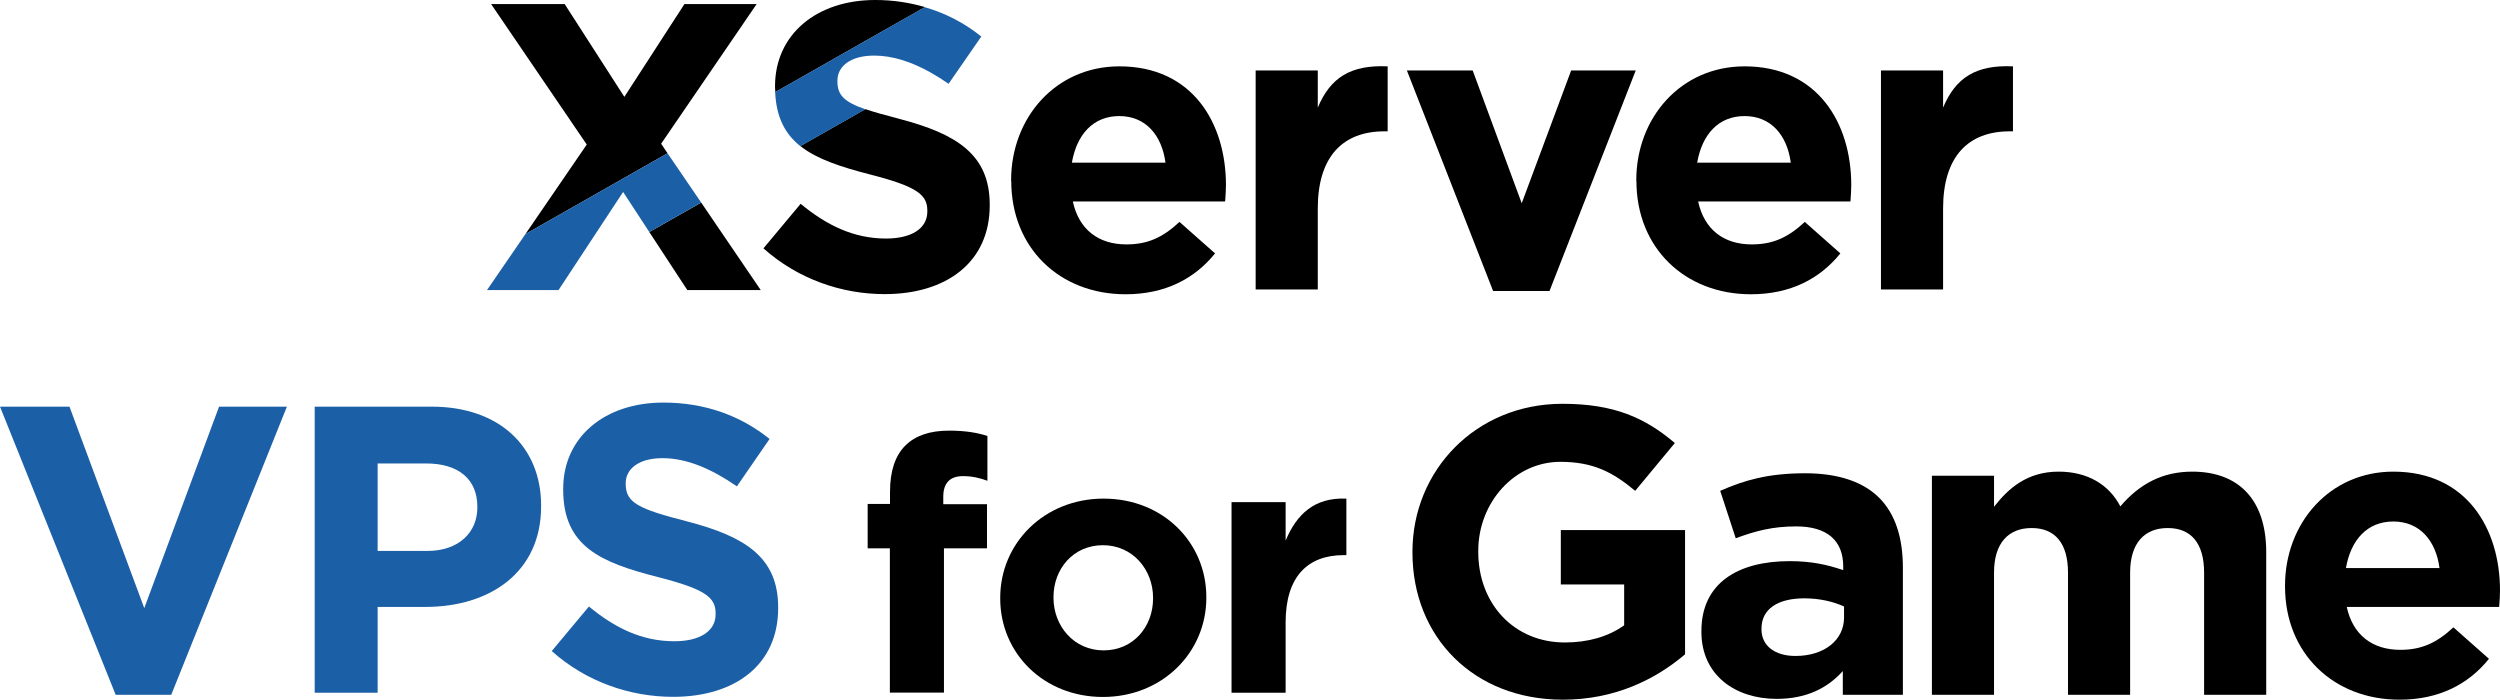
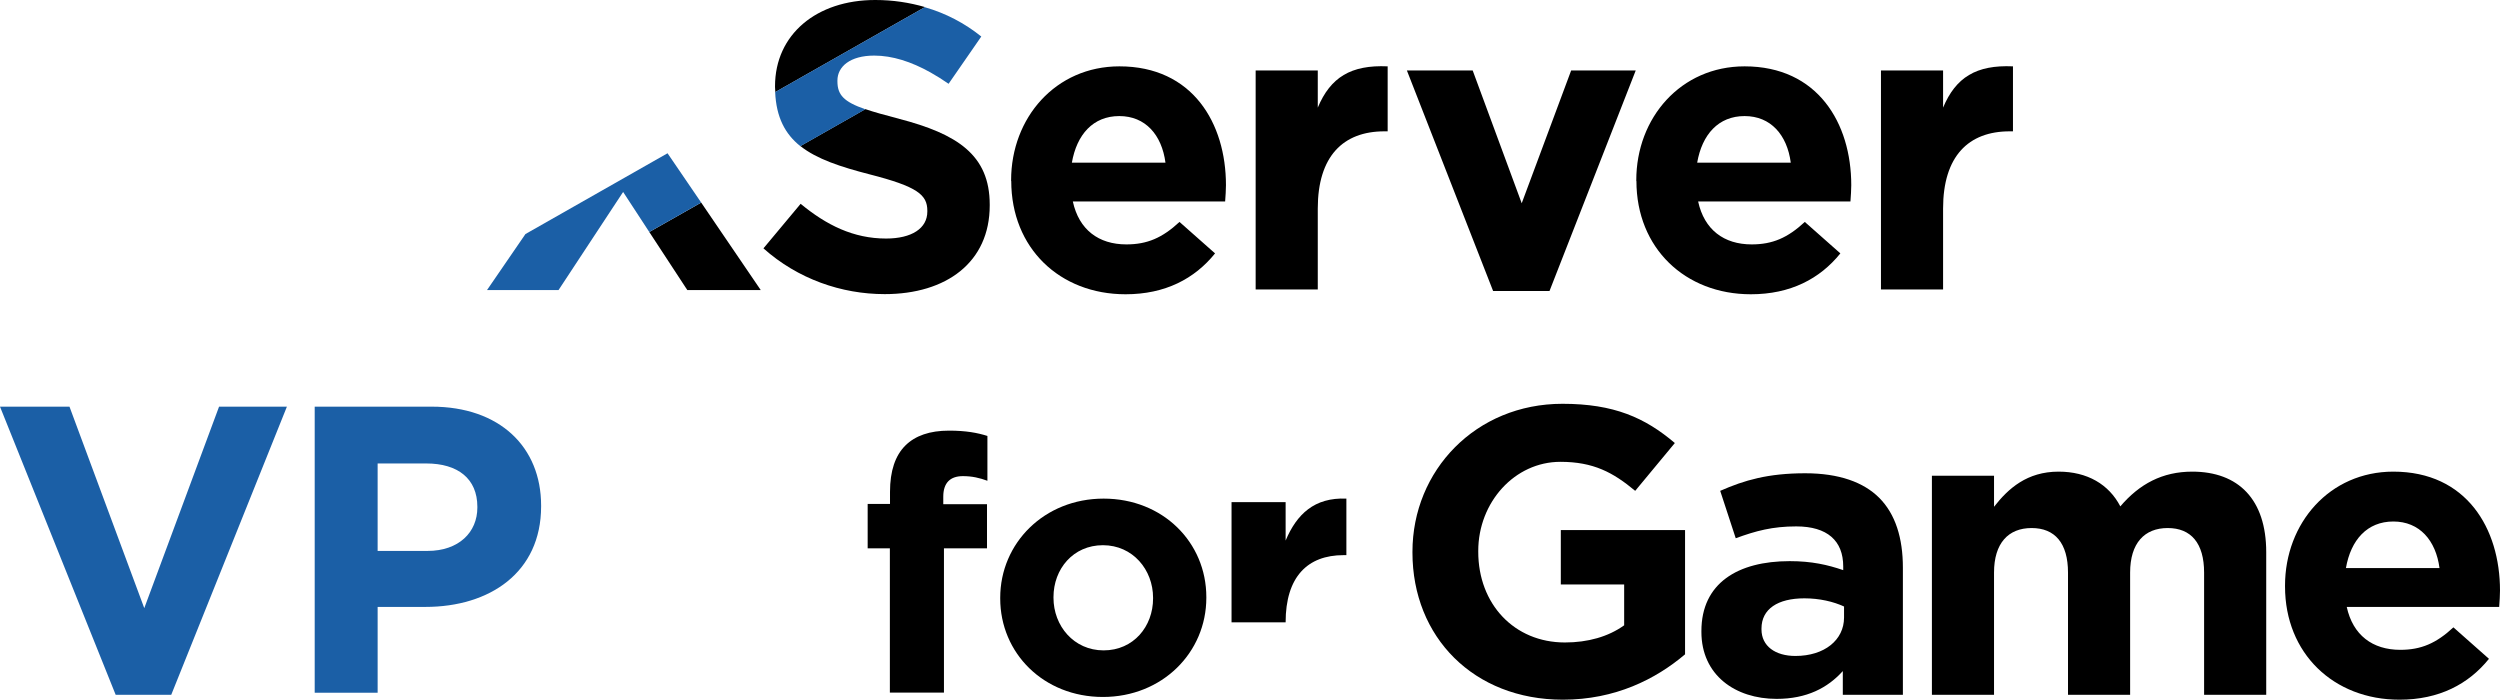
<svg xmlns="http://www.w3.org/2000/svg" id="_レイヤー_2" data-name="レイヤー_2" viewBox="0 0 183.51 51.36">
  <defs>
    <style>
      .cls-1 {
        fill: #1b5fa6;
      }
    </style>
  </defs>
  <g id="_レイヤー_1-2" data-name="レイヤー_1">
    <g>
      <path d="M74.22,13.29v-.06c0-4.59,3.27-8.36,7.95-8.36,5.37,0,7.82,4.17,7.82,8.72,0,.36-.03.78-.06,1.2h-11.18c.45,2.07,1.89,3.15,3.93,3.15,1.53,0,2.64-.48,3.9-1.65l2.61,2.31c-1.5,1.86-3.66,3-6.57,3-4.83,0-8.39-3.39-8.39-8.31ZM85.55,11.94c-.27-2.04-1.47-3.42-3.39-3.42s-3.12,1.35-3.48,3.42h6.87Z" />
      <path d="M92.17,5.17h4.56v2.73c.93-2.22,2.43-3.15,5.13-3.03v4.77h-.24c-3.03,0-4.89,1.83-4.89,5.67v5.94h-4.56V5.17Z" />
      <path d="M103.27,5.17h4.83l3.6,9.75,3.63-9.75h4.74l-6.33,16.19h-4.14l-6.33-16.19Z" />
      <path d="M120.11,13.29v-.06c0-4.59,3.27-8.36,7.95-8.36,5.37,0,7.83,4.17,7.83,8.72,0,.36-.03.78-.06,1.2h-11.18c.45,2.07,1.89,3.15,3.93,3.15,1.53,0,2.64-.48,3.9-1.65l2.61,2.31c-1.5,1.86-3.66,3-6.57,3-4.83,0-8.4-3.39-8.4-8.31ZM131.45,11.94c-.27-2.04-1.47-3.42-3.39-3.42s-3.12,1.35-3.48,3.42h6.87Z" />
      <path d="M138.07,5.17h4.56v2.73c.93-2.22,2.43-3.15,5.13-3.03v4.77h-.24c-3.03,0-4.89,1.83-4.89,5.67v5.94h-4.56V5.17Z" />
      <g>
        <path d="M64.24,0c-4.29,0-7.35,2.52-7.35,6.33v.06c0,.13.01.25.02.37l10.99-6.24c-1.14-.33-2.35-.52-3.66-.52Z" />
        <path d="M66,8.72c-1.04-.27-1.84-.49-2.48-.71l-4.77,2.71c1.21.96,2.96,1.53,5.09,2.08,3.51.9,4.23,1.5,4.23,2.67v.06c0,1.23-1.14,1.98-3.03,1.98-2.4,0-4.38-.99-6.27-2.55l-2.73,3.27c2.52,2.25,5.73,3.36,8.9,3.36,4.53,0,7.71-2.34,7.71-6.51v-.06c0-3.66-2.4-5.19-6.66-6.3Z" />
        <polygon points="50.45 21.29 55.84 21.29 51.47 14.87 47.66 17.03 50.45 21.29" />
-         <polygon points="48.53 10.55 55.54 .3 50.24 .3 45.83 7.11 41.45 .3 36.05 .3 43.07 10.61 38.57 17.18 49 11.25 48.53 10.55" />
      </g>
      <path class="cls-1" d="M67.89.52l-10.99,6.24c.08,1.85.73,3.08,1.85,3.97l4.77-2.71c-1.59-.55-2.05-1.06-2.05-2.05v-.06c0-1.02.93-1.83,2.7-1.83,1.34,0,2.72.45,4.12,1.23.45.25.89.53,1.34.84l1.82-2.63.58-.84c-1.22-.98-2.61-1.71-4.14-2.15Z" />
      <polygon class="cls-1" points="49 11.25 38.57 17.18 35.75 21.29 41 21.29 45.74 14.09 47.66 17.03 51.47 14.87 49 11.25" />
    </g>
    <g>
      <g>
        <path d="M65.33,40.25h-1.64v-3.26h1.64v-.89c0-1.54.39-2.66,1.12-3.39.73-.73,1.8-1.1,3.21-1.1,1.25,0,2.09.16,2.82.39v3.29c-.57-.21-1.12-.34-1.8-.34-.91,0-1.44.47-1.44,1.51v.55h3.21v3.24h-3.16v10.59h-3.97v-10.59Z" />
        <path d="M73.42,43.93v-.05c0-4.02,3.24-7.28,7.59-7.28s7.54,3.21,7.54,7.23v.05c0,4.02-3.24,7.28-7.59,7.28s-7.54-3.21-7.54-7.23ZM84.64,43.93v-.05c0-2.06-1.49-3.86-3.68-3.86s-3.63,1.75-3.63,3.81v.05c0,2.06,1.49,3.86,3.68,3.86s3.63-1.75,3.63-3.81Z" />
-         <path d="M90.4,36.86h3.97v2.82c.81-1.93,2.11-3.18,4.46-3.08v4.15h-.21c-2.64,0-4.25,1.59-4.25,4.93v5.17h-3.97v-13.99Z" />
+         <path d="M90.4,36.86h3.97v2.82c.81-1.93,2.11-3.18,4.46-3.08v4.15h-.21c-2.64,0-4.25,1.59-4.25,4.93h-3.97v-13.99Z" />
      </g>
      <g>
        <path d="M103.68,40.56v-.06c0-5.97,4.65-10.86,11.01-10.86,3.78,0,6.06,1.02,8.25,2.88l-2.91,3.51c-1.62-1.35-3.06-2.13-5.49-2.13-3.36,0-6.03,2.97-6.03,6.54v.06c0,3.84,2.64,6.66,6.36,6.66,1.68,0,3.18-.42,4.35-1.26v-3h-4.65v-3.99h9.12v9.12c-2.16,1.83-5.13,3.33-8.97,3.33-6.54,0-11.04-4.59-11.04-10.8Z" />
        <path d="M124.89,46.38v-.06c0-3.51,2.67-5.13,6.48-5.13,1.62,0,2.79.27,3.93.66v-.27c0-1.89-1.17-2.94-3.45-2.94-1.74,0-2.97.33-4.44.87l-1.14-3.48c1.77-.78,3.51-1.29,6.24-1.29,2.49,0,4.29.66,5.43,1.8,1.2,1.2,1.74,2.97,1.74,5.13v9.33h-4.41v-1.74c-1.11,1.23-2.64,2.04-4.86,2.04-3.03,0-5.52-1.74-5.52-4.92ZM135.36,45.33v-.81c-.78-.36-1.8-.6-2.91-.6-1.95,0-3.15.78-3.15,2.22v.06c0,1.23,1.02,1.95,2.49,1.95,2.13,0,3.57-1.17,3.57-2.82Z" />
        <path d="M141.81,34.92h4.56v2.28c1.05-1.35,2.43-2.58,4.74-2.58,2.1,0,3.69.93,4.53,2.55,1.41-1.65,3.09-2.55,5.28-2.55,3.39,0,5.43,2.04,5.43,5.91v10.47h-4.56v-8.97c0-2.16-.96-3.27-2.67-3.27s-2.76,1.11-2.76,3.27v8.97h-4.56v-8.97c0-2.16-.96-3.27-2.67-3.27s-2.76,1.11-2.76,3.27v8.97h-4.56v-16.08Z" />
        <path d="M167.73,43.05v-.06c0-4.59,3.27-8.37,7.95-8.37,5.37,0,7.83,4.17,7.83,8.73,0,.36-.03.78-.06,1.2h-11.19c.45,2.07,1.89,3.15,3.93,3.15,1.53,0,2.64-.48,3.9-1.65l2.61,2.31c-1.5,1.86-3.66,3-6.57,3-4.83,0-8.4-3.39-8.4-8.31ZM179.07,41.7c-.27-2.04-1.47-3.42-3.39-3.42s-3.12,1.35-3.48,3.42h6.87Z" />
      </g>
      <g>
        <path class="cls-1" d="M0,29.85h5.1l5.49,14.79,5.49-14.79h4.98l-8.49,21.15h-4.08L0,29.85Z" />
        <path class="cls-1" d="M23.1,29.85h8.58c5.01,0,8.04,2.97,8.04,7.26v.06c0,4.86-3.78,7.38-8.49,7.38h-3.51v6.3h-4.62v-21ZM31.38,40.44c2.31,0,3.66-1.38,3.66-3.18v-.06c0-2.07-1.44-3.18-3.75-3.18h-3.57v6.42h3.66Z" />
-         <path class="cls-1" d="M40.5,47.79l2.73-3.27c1.89,1.56,3.87,2.55,6.27,2.55,1.89,0,3.03-.75,3.03-1.98v-.06c0-1.17-.72-1.77-4.23-2.67-4.23-1.08-6.96-2.25-6.96-6.42v-.06c0-3.81,3.06-6.33,7.35-6.33,3.06,0,5.67.96,7.8,2.67l-2.4,3.48c-1.86-1.29-3.69-2.07-5.46-2.07s-2.7.81-2.7,1.83v.06c0,1.38.9,1.83,4.53,2.76,4.26,1.11,6.66,2.64,6.66,6.3v.06c0,4.17-3.18,6.51-7.71,6.51-3.18,0-6.39-1.11-8.91-3.36Z" />
      </g>
    </g>
  </g>
</svg>